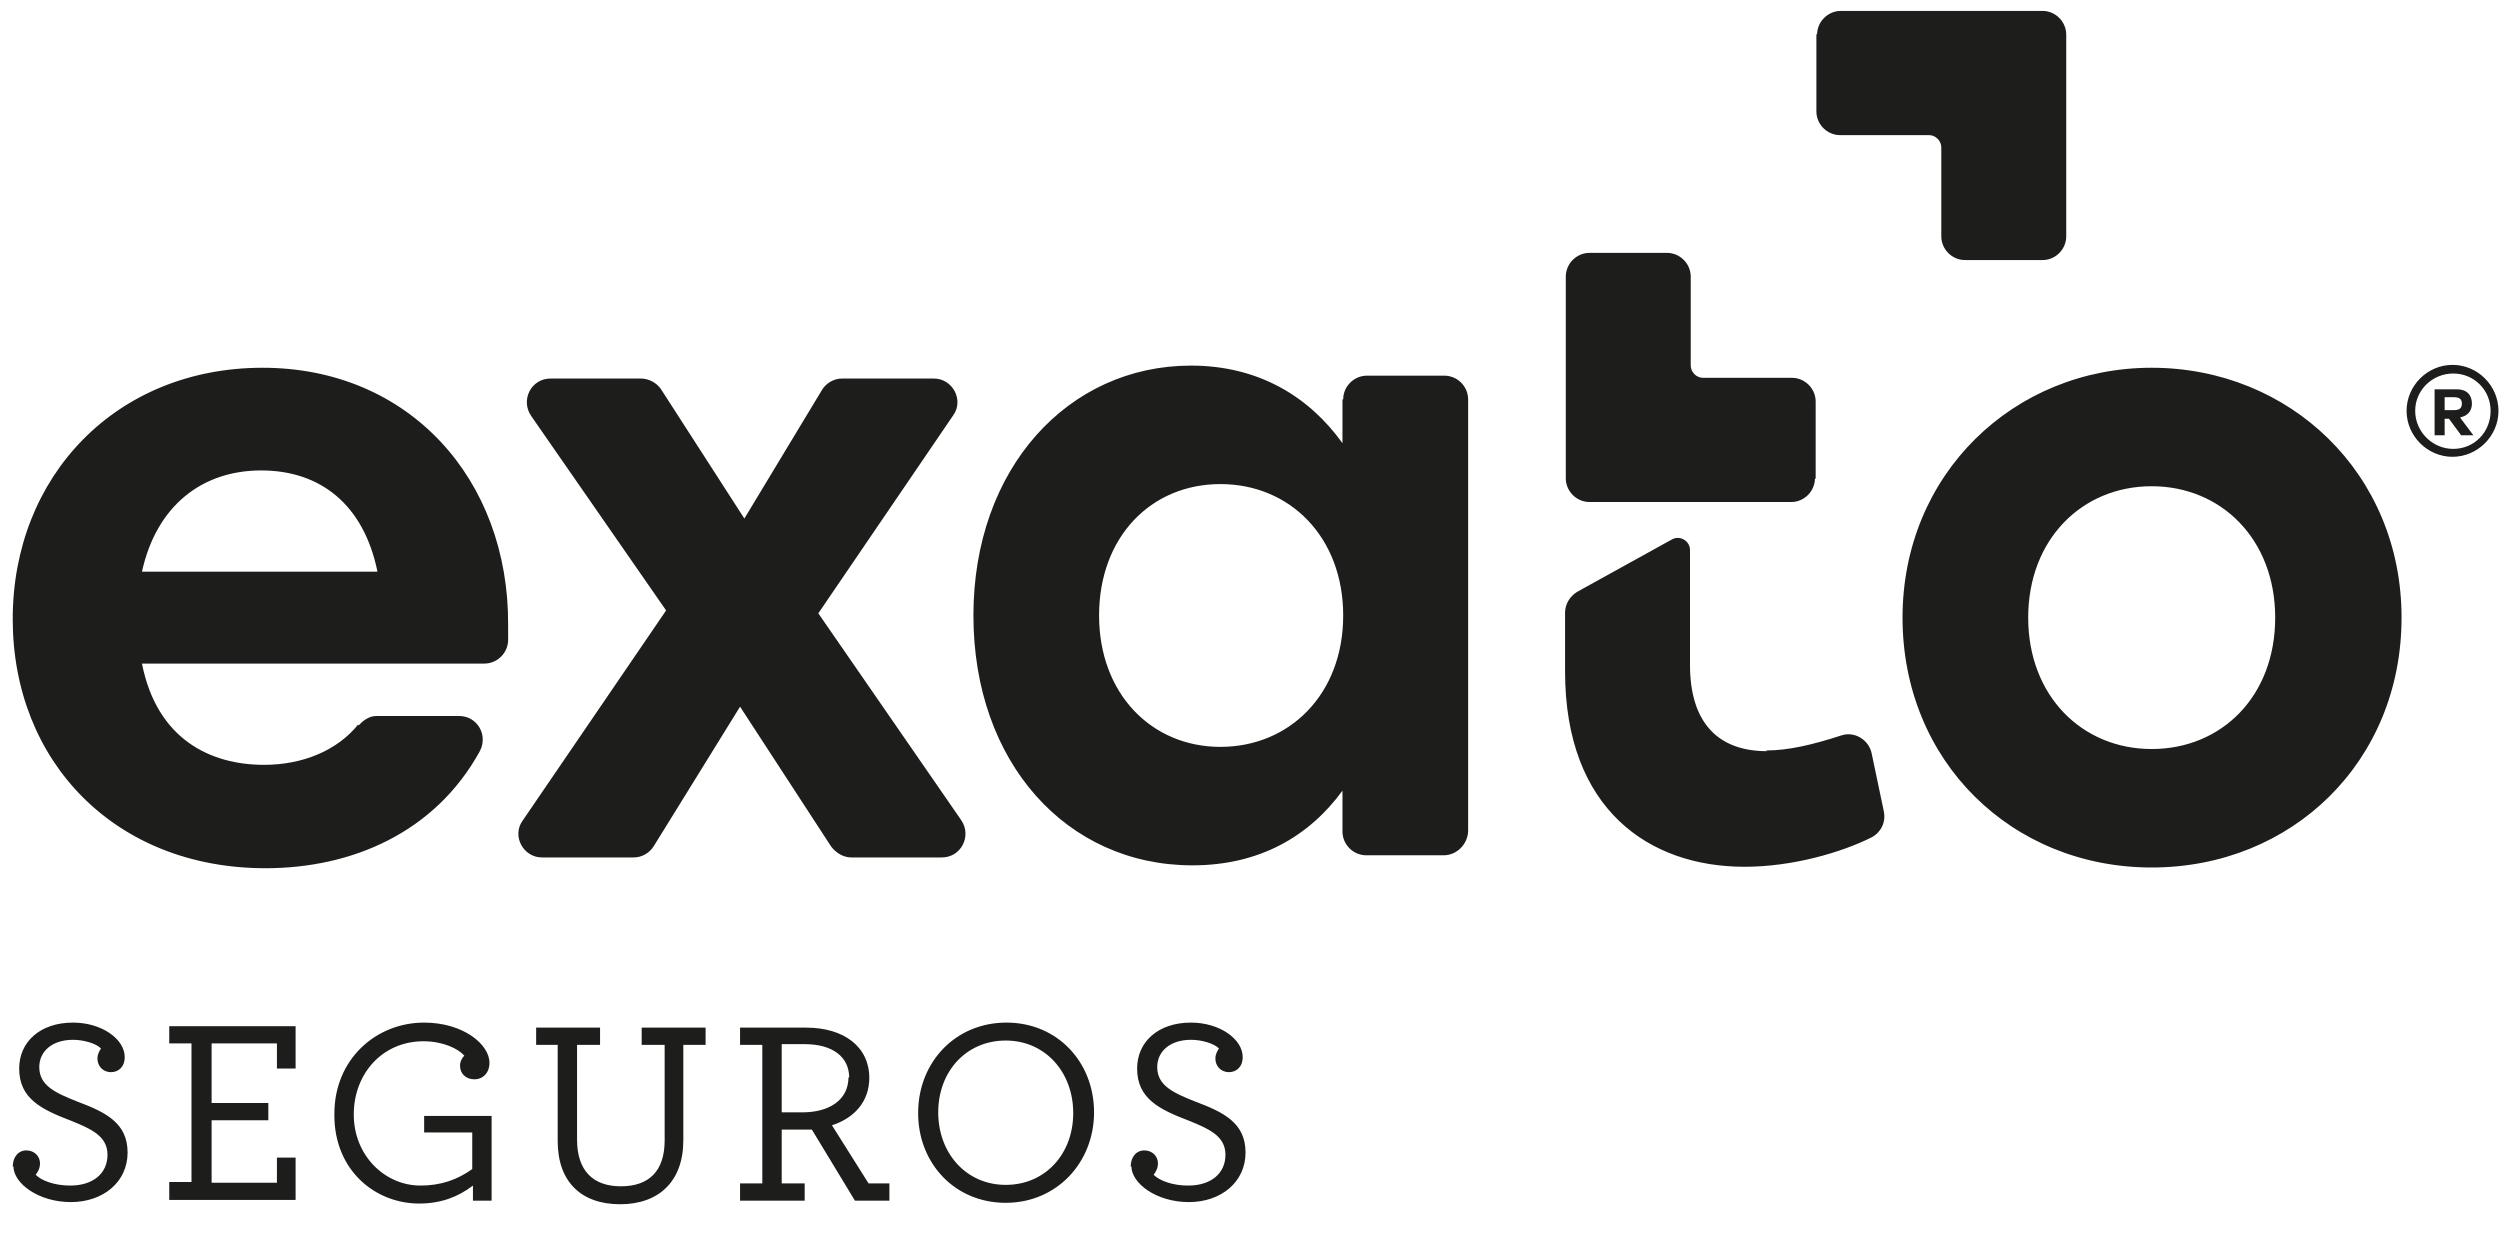
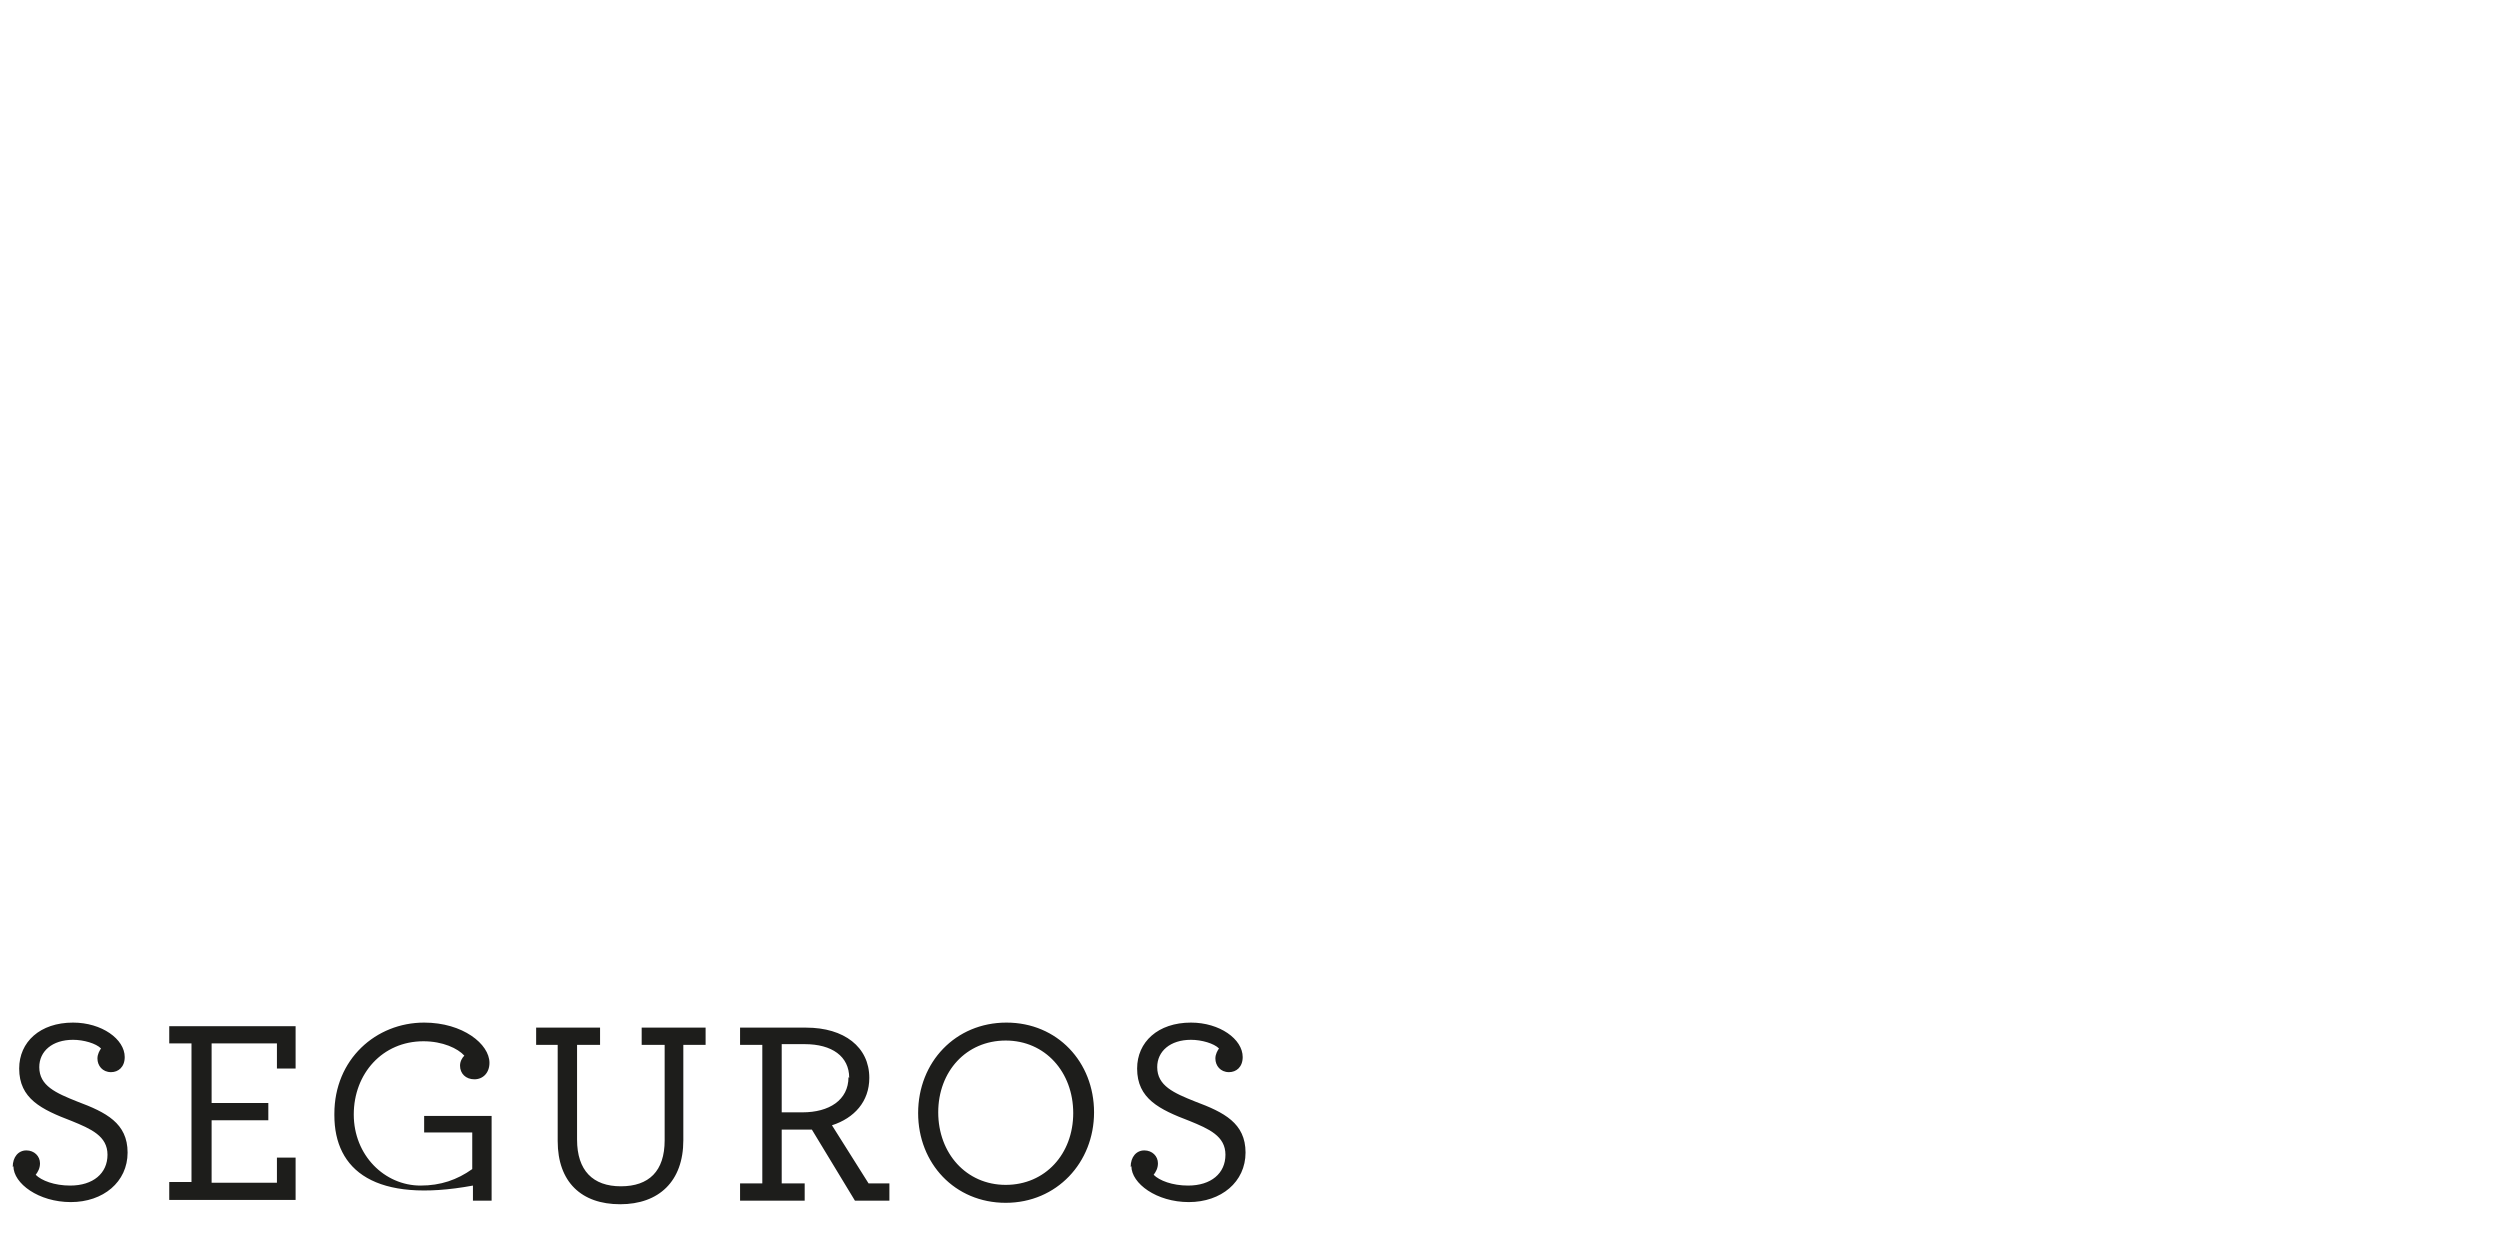
<svg xmlns="http://www.w3.org/2000/svg" width="79" height="39" viewBox="0 0 79 39" fill="none">
-   <path d="M0.402 36.874C0.402 36.557 0.583 36.353 0.833 36.353C1.082 36.353 1.264 36.534 1.264 36.761C1.264 36.92 1.196 37.033 1.128 37.124C1.309 37.306 1.718 37.464 2.217 37.464C2.943 37.464 3.397 37.079 3.397 36.489C3.397 35.899 2.875 35.672 2.262 35.422C1.309 35.059 0.606 34.719 0.606 33.766C0.606 32.927 1.264 32.314 2.308 32.314C3.215 32.314 3.941 32.836 3.941 33.403C3.941 33.721 3.737 33.88 3.51 33.88C3.238 33.88 3.079 33.675 3.079 33.448C3.079 33.312 3.147 33.199 3.192 33.131C3.034 32.972 2.648 32.858 2.308 32.858C1.65 32.858 1.241 33.221 1.241 33.721C1.241 34.311 1.763 34.538 2.444 34.81C3.351 35.15 4.032 35.49 4.032 36.421C4.032 37.351 3.26 37.986 2.239 37.986C1.218 37.986 0.424 37.396 0.424 36.852M5.348 37.351H6.051V32.972H5.348V32.427H9.341V33.766H8.751V32.972H6.687V34.855H8.479V35.4H6.687V37.374H8.751V36.58H9.341V37.918H5.348V37.374V37.351ZM10.566 35.196C10.566 33.471 11.882 32.314 13.403 32.314C14.628 32.314 15.467 32.995 15.467 33.585C15.467 33.902 15.263 34.106 14.991 34.106C14.719 34.106 14.537 33.925 14.537 33.675C14.537 33.539 14.605 33.426 14.673 33.358C14.469 33.131 13.993 32.904 13.38 32.904C12.087 32.904 11.179 33.925 11.179 35.218C11.179 36.511 12.155 37.464 13.289 37.464C13.925 37.464 14.446 37.283 14.923 36.943V35.785H13.403V35.264H15.535V37.941H14.945V37.464C14.469 37.828 13.924 38.032 13.244 38.032C11.86 38.032 10.566 36.988 10.566 35.241M17.623 36.058V33.017H16.942V32.473H18.962V33.017H18.235V36.012C18.235 36.988 18.735 37.487 19.619 37.487C20.504 37.487 21.003 37.011 21.003 36.035V33.017H20.277V32.473H22.297V33.017H21.593V36.035C21.593 37.328 20.822 38.054 19.597 38.054C18.372 38.054 17.623 37.351 17.623 36.058ZM23.386 37.396H24.089V33.017H23.386V32.473H25.473C26.676 32.473 27.47 33.085 27.47 34.061C27.47 34.81 26.994 35.332 26.29 35.559L27.447 37.396H28.105V37.941H27.016L25.655 35.695C25.655 35.695 25.451 35.695 25.337 35.695C25.11 35.695 24.861 35.695 24.702 35.695V37.396H25.428V37.941H23.386V37.396V37.396ZM26.835 34.061C26.835 33.38 26.29 32.995 25.428 32.995H24.702V35.15C24.861 35.15 25.11 35.15 25.36 35.15C26.199 35.15 26.812 34.764 26.812 34.038M29.013 35.173C29.013 33.562 30.193 32.314 31.804 32.314C33.415 32.314 34.572 33.562 34.572 35.15C34.572 36.738 33.392 38.009 31.781 38.009C30.17 38.009 29.013 36.761 29.013 35.173ZM33.914 35.173C33.914 33.88 33.029 32.881 31.781 32.881C30.533 32.881 29.648 33.857 29.648 35.15C29.648 36.443 30.533 37.442 31.781 37.442C33.029 37.442 33.914 36.466 33.914 35.173ZM35.729 36.874C35.729 36.557 35.91 36.353 36.16 36.353C36.41 36.353 36.591 36.534 36.591 36.761C36.591 36.92 36.523 37.033 36.455 37.124C36.636 37.306 37.045 37.464 37.544 37.464C38.27 37.464 38.724 37.079 38.724 36.489C38.724 35.899 38.202 35.672 37.59 35.422C36.636 35.059 35.933 34.719 35.933 33.766C35.933 32.927 36.591 32.314 37.635 32.314C38.542 32.314 39.269 32.836 39.269 33.403C39.269 33.721 39.064 33.88 38.837 33.88C38.565 33.88 38.406 33.675 38.406 33.448C38.406 33.312 38.474 33.199 38.52 33.131C38.361 32.972 37.975 32.858 37.635 32.858C36.977 32.858 36.568 33.221 36.568 33.721C36.568 34.311 37.09 34.538 37.771 34.81C38.679 35.15 39.359 35.49 39.359 36.421C39.359 37.351 38.588 37.986 37.567 37.986C36.546 37.986 35.752 37.396 35.752 36.852" fill="#1D1D1B" />
-   <path d="M57.398 1.071V3.521C57.398 3.93 57.738 4.27 58.146 4.27H60.96C61.164 4.27 61.345 4.451 61.345 4.656V7.469C61.345 7.878 61.686 8.218 62.094 8.218H64.545C64.953 8.218 65.293 7.878 65.293 7.469V1.093C65.293 0.685 64.953 0.345 64.545 0.345H58.169C57.761 0.345 57.42 0.685 57.42 1.093" fill="#1D1D1B" />
-   <path d="M30.125 13.119L25.859 19.381L30.374 25.916C30.715 26.415 30.374 27.095 29.762 27.095H26.903C26.653 27.095 26.426 26.959 26.267 26.755L23.386 22.331L20.663 26.732C20.527 26.959 20.277 27.095 20.028 27.095H17.124C16.534 27.095 16.171 26.415 16.511 25.938L21.049 19.29L16.783 13.141C16.443 12.642 16.783 11.962 17.396 11.962H20.255C20.504 11.962 20.754 12.098 20.89 12.302L23.522 16.386L25.973 12.325C26.109 12.098 26.358 11.962 26.608 11.962H29.512C30.102 11.962 30.465 12.642 30.125 13.119M11.338 22.921C11.474 22.762 11.678 22.626 11.882 22.626H14.514C15.082 22.626 15.445 23.238 15.15 23.76C13.743 26.301 11.134 27.436 8.388 27.436C3.646 27.436 0.402 24.078 0.402 19.562C0.402 15.047 3.669 11.621 8.297 11.621C12.926 11.621 16.08 15.138 16.057 19.744V20.221C16.057 20.629 15.717 20.969 15.309 20.969H4.486C4.962 23.374 6.664 24.169 8.343 24.169C9.568 24.169 10.657 23.715 11.315 22.898M4.486 18.065H11.928C11.497 15.955 10.135 14.866 8.252 14.866C6.369 14.866 4.939 16 4.486 18.065ZM75.889 19.517C75.889 24.078 72.418 27.413 67.993 27.413C63.569 27.413 60.12 24.055 60.12 19.517C60.12 14.979 63.637 11.621 67.993 11.621C72.35 11.621 75.889 14.957 75.889 19.517ZM71.896 19.517C71.896 17.044 70.194 15.365 67.993 15.365C65.792 15.365 64.091 17.044 64.091 19.517C64.091 21.99 65.792 23.669 67.993 23.669C70.194 23.669 71.896 22.013 71.896 19.517M57.375 15.138V12.688C57.375 12.279 57.034 11.939 56.626 11.939H53.812C53.608 11.939 53.427 11.757 53.427 11.553V8.74C53.427 8.331 53.086 7.991 52.678 7.991H50.227C49.819 7.991 49.479 8.331 49.479 8.74V15.115C49.479 15.524 49.819 15.864 50.227 15.864H56.603C57.012 15.864 57.352 15.524 57.352 15.115M55.832 23.737C54.266 23.737 53.404 22.807 53.404 21.015V17.384C53.404 17.089 53.086 16.908 52.837 17.044L49.842 18.7C49.615 18.837 49.456 19.086 49.456 19.358V21.219C49.456 25.575 52.111 27.39 55.128 27.39C56.648 27.39 58.191 26.937 59.144 26.46C59.439 26.301 59.598 25.984 59.53 25.643L59.144 23.805C59.054 23.374 58.6 23.102 58.191 23.238C57.284 23.533 56.512 23.715 55.809 23.715M77.75 13.21L78.158 13.754H77.772L77.387 13.232H77.251V13.754H76.933V12.302H77.636C77.954 12.302 78.113 12.483 78.113 12.756C78.113 12.983 77.977 13.142 77.75 13.187M77.795 12.756C77.795 12.62 77.727 12.552 77.546 12.552H77.251V12.96H77.546C77.727 12.96 77.795 12.892 77.795 12.756ZM42.445 12.62C42.445 12.211 42.785 11.871 43.194 11.871H45.644C46.053 11.871 46.393 12.211 46.393 12.62V26.279C46.37 26.687 46.03 27.027 45.621 27.027H43.171C42.763 27.027 42.422 26.687 42.422 26.279V24.985C41.379 26.415 39.813 27.345 37.68 27.345C33.71 27.345 30.76 24.1 30.76 19.449C30.76 14.798 33.755 11.553 37.635 11.553C39.79 11.553 41.379 12.552 42.422 14.004V12.62H42.445ZM42.445 19.449C42.445 16.976 40.766 15.297 38.565 15.297C36.364 15.297 34.731 16.976 34.731 19.449C34.731 21.922 36.387 23.601 38.565 23.601C40.743 23.601 42.445 21.945 42.445 19.449ZM78.952 12.983C78.952 13.777 78.294 14.435 77.5 14.435C76.706 14.435 76.048 13.777 76.048 12.983C76.048 12.188 76.706 11.53 77.5 11.53C78.294 11.53 78.952 12.188 78.952 12.983ZM78.703 12.983C78.703 12.325 78.181 11.803 77.523 11.803C76.865 11.803 76.32 12.325 76.32 12.983C76.32 13.641 76.865 14.185 77.523 14.185C78.181 14.185 78.703 13.663 78.703 12.983Z" fill="#1D1D1B" />
+   <path d="M0.402 36.874C0.402 36.557 0.583 36.353 0.833 36.353C1.082 36.353 1.264 36.534 1.264 36.761C1.264 36.92 1.196 37.033 1.128 37.124C1.309 37.306 1.718 37.464 2.217 37.464C2.943 37.464 3.397 37.079 3.397 36.489C3.397 35.899 2.875 35.672 2.262 35.422C1.309 35.059 0.606 34.719 0.606 33.766C0.606 32.927 1.264 32.314 2.308 32.314C3.215 32.314 3.941 32.836 3.941 33.403C3.941 33.721 3.737 33.88 3.51 33.88C3.238 33.88 3.079 33.675 3.079 33.448C3.079 33.312 3.147 33.199 3.192 33.131C3.034 32.972 2.648 32.858 2.308 32.858C1.65 32.858 1.241 33.221 1.241 33.721C1.241 34.311 1.763 34.538 2.444 34.81C3.351 35.15 4.032 35.49 4.032 36.421C4.032 37.351 3.26 37.986 2.239 37.986C1.218 37.986 0.424 37.396 0.424 36.852M5.348 37.351H6.051V32.972H5.348V32.427H9.341V33.766H8.751V32.972H6.687V34.855H8.479V35.4H6.687V37.374H8.751V36.58H9.341V37.918H5.348V37.374V37.351ZM10.566 35.196C10.566 33.471 11.882 32.314 13.403 32.314C14.628 32.314 15.467 32.995 15.467 33.585C15.467 33.902 15.263 34.106 14.991 34.106C14.719 34.106 14.537 33.925 14.537 33.675C14.537 33.539 14.605 33.426 14.673 33.358C14.469 33.131 13.993 32.904 13.38 32.904C12.087 32.904 11.179 33.925 11.179 35.218C11.179 36.511 12.155 37.464 13.289 37.464C13.925 37.464 14.446 37.283 14.923 36.943V35.785H13.403V35.264H15.535V37.941H14.945V37.464C11.86 38.032 10.566 36.988 10.566 35.241M17.623 36.058V33.017H16.942V32.473H18.962V33.017H18.235V36.012C18.235 36.988 18.735 37.487 19.619 37.487C20.504 37.487 21.003 37.011 21.003 36.035V33.017H20.277V32.473H22.297V33.017H21.593V36.035C21.593 37.328 20.822 38.054 19.597 38.054C18.372 38.054 17.623 37.351 17.623 36.058ZM23.386 37.396H24.089V33.017H23.386V32.473H25.473C26.676 32.473 27.47 33.085 27.47 34.061C27.47 34.81 26.994 35.332 26.29 35.559L27.447 37.396H28.105V37.941H27.016L25.655 35.695C25.655 35.695 25.451 35.695 25.337 35.695C25.11 35.695 24.861 35.695 24.702 35.695V37.396H25.428V37.941H23.386V37.396V37.396ZM26.835 34.061C26.835 33.38 26.29 32.995 25.428 32.995H24.702V35.15C24.861 35.15 25.11 35.15 25.36 35.15C26.199 35.15 26.812 34.764 26.812 34.038M29.013 35.173C29.013 33.562 30.193 32.314 31.804 32.314C33.415 32.314 34.572 33.562 34.572 35.15C34.572 36.738 33.392 38.009 31.781 38.009C30.17 38.009 29.013 36.761 29.013 35.173ZM33.914 35.173C33.914 33.88 33.029 32.881 31.781 32.881C30.533 32.881 29.648 33.857 29.648 35.15C29.648 36.443 30.533 37.442 31.781 37.442C33.029 37.442 33.914 36.466 33.914 35.173ZM35.729 36.874C35.729 36.557 35.91 36.353 36.16 36.353C36.41 36.353 36.591 36.534 36.591 36.761C36.591 36.92 36.523 37.033 36.455 37.124C36.636 37.306 37.045 37.464 37.544 37.464C38.27 37.464 38.724 37.079 38.724 36.489C38.724 35.899 38.202 35.672 37.59 35.422C36.636 35.059 35.933 34.719 35.933 33.766C35.933 32.927 36.591 32.314 37.635 32.314C38.542 32.314 39.269 32.836 39.269 33.403C39.269 33.721 39.064 33.88 38.837 33.88C38.565 33.88 38.406 33.675 38.406 33.448C38.406 33.312 38.474 33.199 38.52 33.131C38.361 32.972 37.975 32.858 37.635 32.858C36.977 32.858 36.568 33.221 36.568 33.721C36.568 34.311 37.09 34.538 37.771 34.81C38.679 35.15 39.359 35.49 39.359 36.421C39.359 37.351 38.588 37.986 37.567 37.986C36.546 37.986 35.752 37.396 35.752 36.852" fill="#1D1D1B" />
</svg>